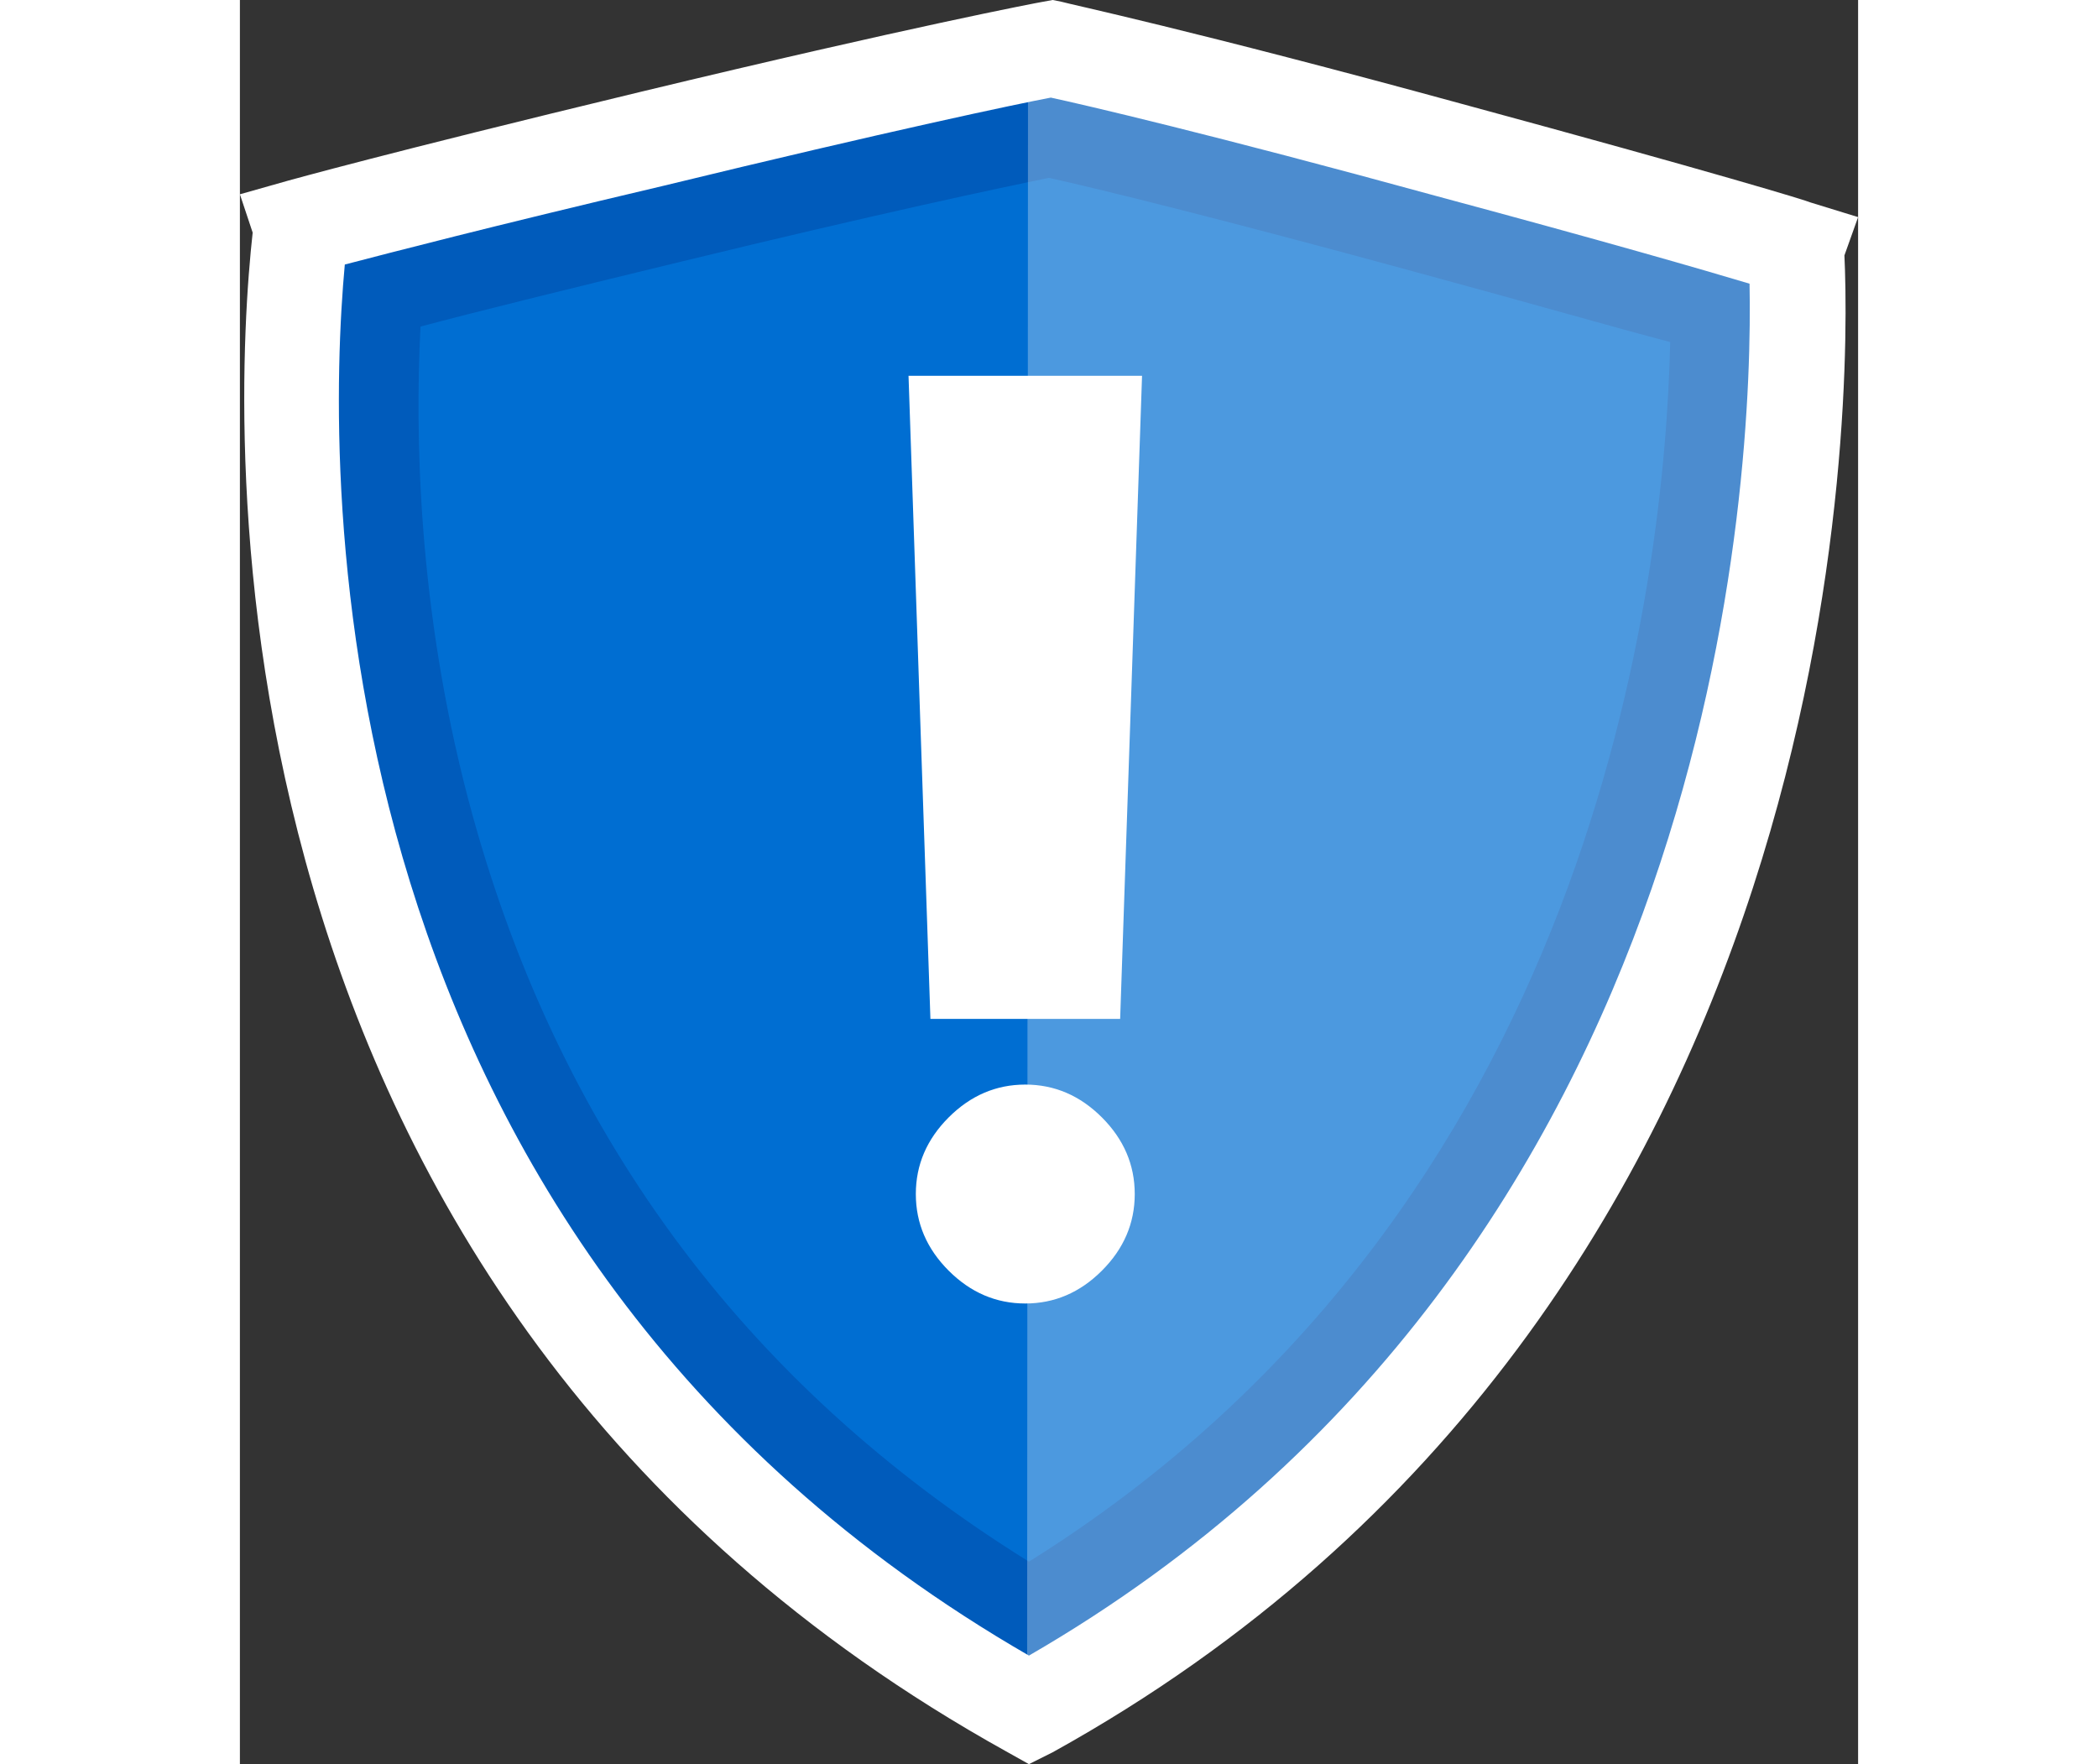
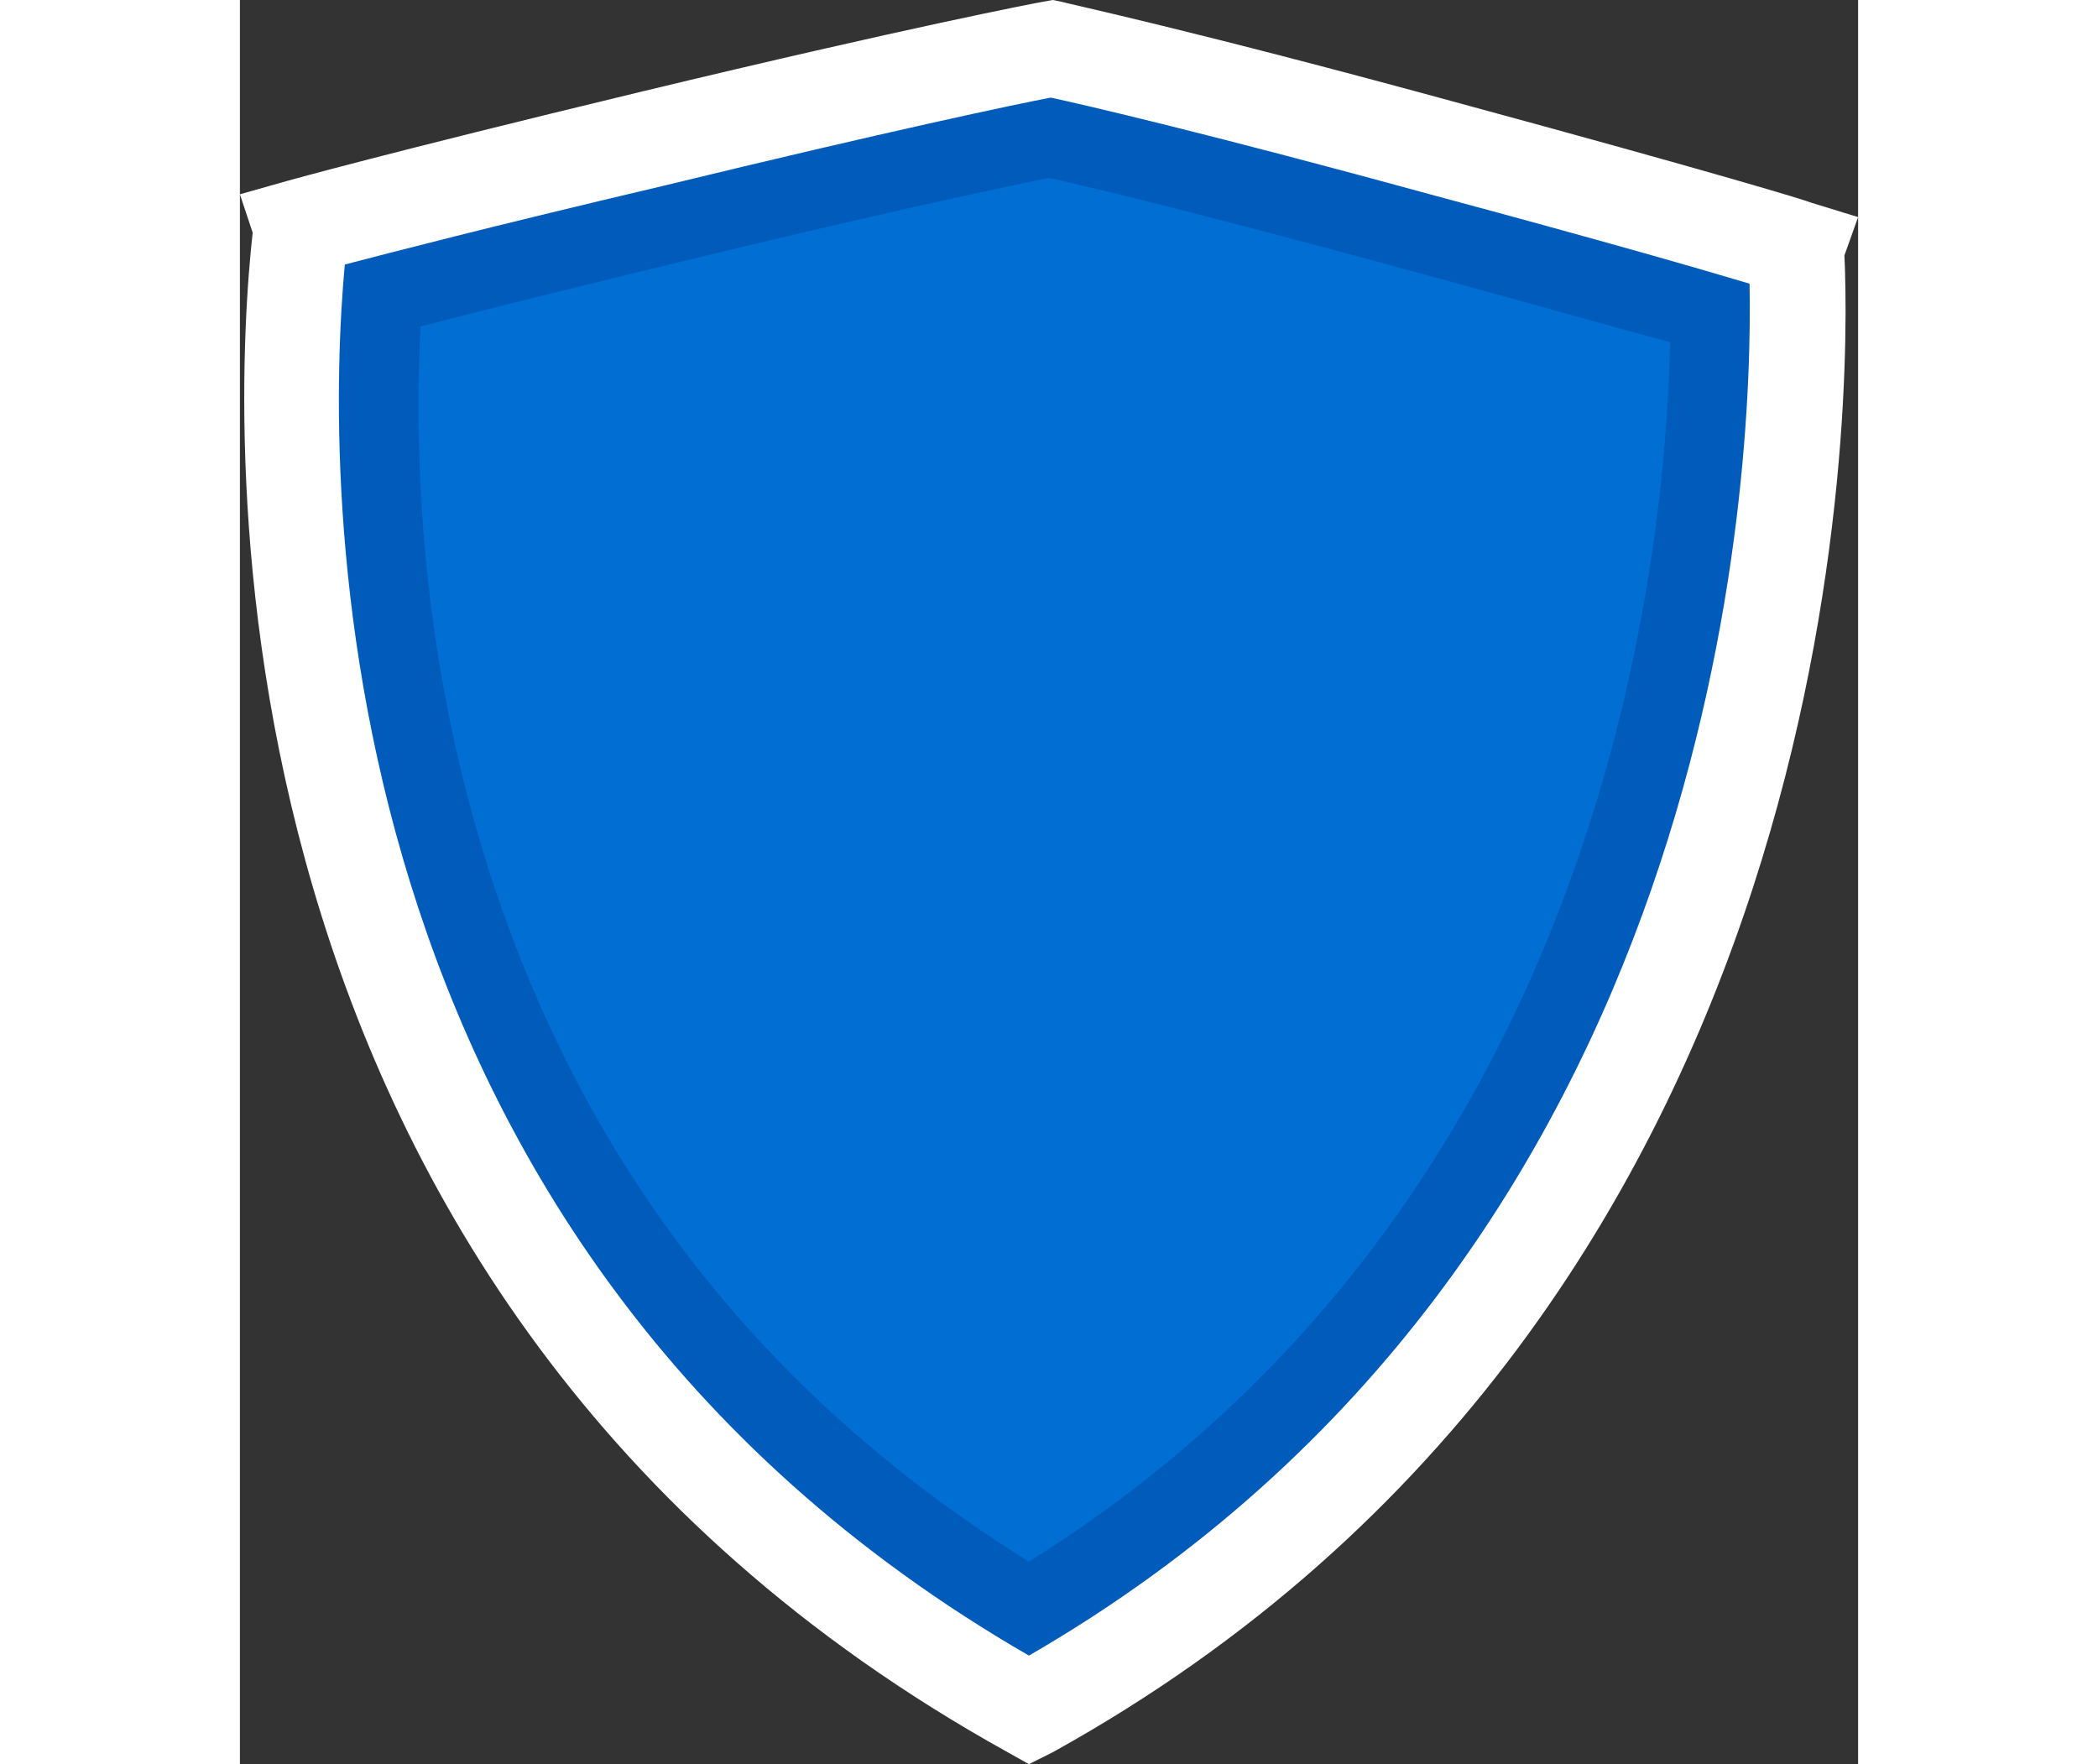
<svg xmlns="http://www.w3.org/2000/svg" version="1.1" id="Capa_1" x="0px" y="0px" viewBox="0 0 177.4 193.4" style="enable-background:new 0 0 177.4 193.4;" xml:space="preserve" width="230px">
  <rect x="0" y="0" width="177.4" height="193.4" fill="#333333" stroke="none" />
  <style type="text/css">
	.st0{fill:#006ED2;}
	.st1{opacity:0.4;}
	.st2{fill:#003E99;}
	.st3{opacity:0.3;fill:#FFFFFF;enable-background:new    ;}
	.st4{fill:#FFFFFF;}
</style>
  <g>
    <g>
      <g>
        <g>
          <path class="st0" d="M88.9,5.3c0,0,13.7,3,43.6,11.1C160.7,24,170.6,27,170.6,27c0,0.2,8.3,109.2-84.1,160.4      C-10.4,133.7,6.9,25.4,6.7,24.9c0,0,9.9-2.8,38.3-9.7C75.1,7.9,88.9,5.3,88.9,5.3z" />
        </g>
        <g>
          <g class="st1">
            <path class="st2" d="M88.7,19.5c5.4,1.2,18.5,4.4,40.1,10.3c12.9,3.5,21.9,6.1,28,7.7c-0.6,26.2-8.3,95-70.3,133.7       c-31.4-19.5-52-47.6-61.5-83.7c-5.5-21-5.8-39.9-5.2-51.7c6-1.6,15.3-3.9,28.5-7.1C70.1,23.4,83.3,20.6,88.7,19.5 M88.9,5.3       c0,0-13.8,2.6-43.9,9.9c-28.4,6.9-38.3,9.7-38.3,9.7c0.2,0.6-17.1,108.8,79.8,162.5c92.4-51.2,83.9-160.2,84.1-160.4       c0,0-9.9-3.1-38.1-10.7C102.6,8.3,88.9,5.3,88.9,5.3L88.9,5.3z" />
          </g>
-           <path class="st3" d="M86.3,188.8c2.7-1.5,5.4-3.1,8.1-4.6C136.5,158,156,119.8,165,87.7c0.5-1.7,0.9-3.3,1.3-4.9      c1.1-4.4,2-8.7,2.8-12.9c0.3-1.8,0.6-3.5,0.9-5.2c0-0.1,0-0.1,0-0.2c3.4-22.1,2.2-37.7,2.3-37.7c0,0-5.8-1.7-20.9-5.9      c-0.6-0.2-1.3-0.3-1.9-0.5c-1.3-0.3-2.8-0.7-4.2-1.2c-3.7-1-7.7-2.1-12.3-3.3c-1.1-0.3-2.2-0.6-3.2-0.9C107.6,9.1,94.7,6.1,90,5      c-0.2,0-0.5-0.1-0.6-0.2c-1-0.2-1.5-0.4-1.5-0.4s-0.4,0-1.1,0.2c-0.1,0-0.3,0.1-0.4,0L86.3,188.8z" />
        </g>
        <g>
          <g>
            <path class="st4" d="M86.5,193.4l-2.5-1.4C-6.2,141.9-0.8,45.4,1.4,25.5L0,21.3l5.3-1.5c0.4-0.1,10.3-2.9,38.5-9.7       C73.7,2.9,87.4,0.3,88,0.2L89.1,0l1,0.2c0.6,0.2,14.3,3.1,43.9,11.2c28,7.6,37.8,10.6,38.2,10.8l5.2,1.6l-1.5,4.2       c0.7,14.9,1.5,115.2-86.8,164.1L86.5,193.4z M11.5,29C9.4,51.8,7.7,136,86.5,181.5c76.3-44.1,79.4-130,79-150.4       c-5-1.5-15.7-4.6-34.3-9.6c-24.8-6.8-38.6-10-42.3-10.8c-3.7,0.7-17.5,3.6-42.6,9.7C27.2,24.9,16.5,27.7,11.5,29z" />
          </g>
        </g>
      </g>
    </g>
    <g>
-       <path class="st4" d="M96.5,111.7H75.7l-2.4-70.5h25.6L96.5,111.7z M98.1,130.9c0,3.2-1.2,6-3.6,8.4s-5.2,3.6-8.4,3.6    c-3.2,0-6-1.2-8.4-3.6c-2.4-2.4-3.6-5.2-3.6-8.4c0-3.2,1.2-6,3.6-8.4c2.4-2.4,5.2-3.6,8.4-3.6c3.2,0,6,1.2,8.4,3.6    C96.9,124.9,98.1,127.7,98.1,130.9z" />
-     </g>
+       </g>
  </g>
</svg>